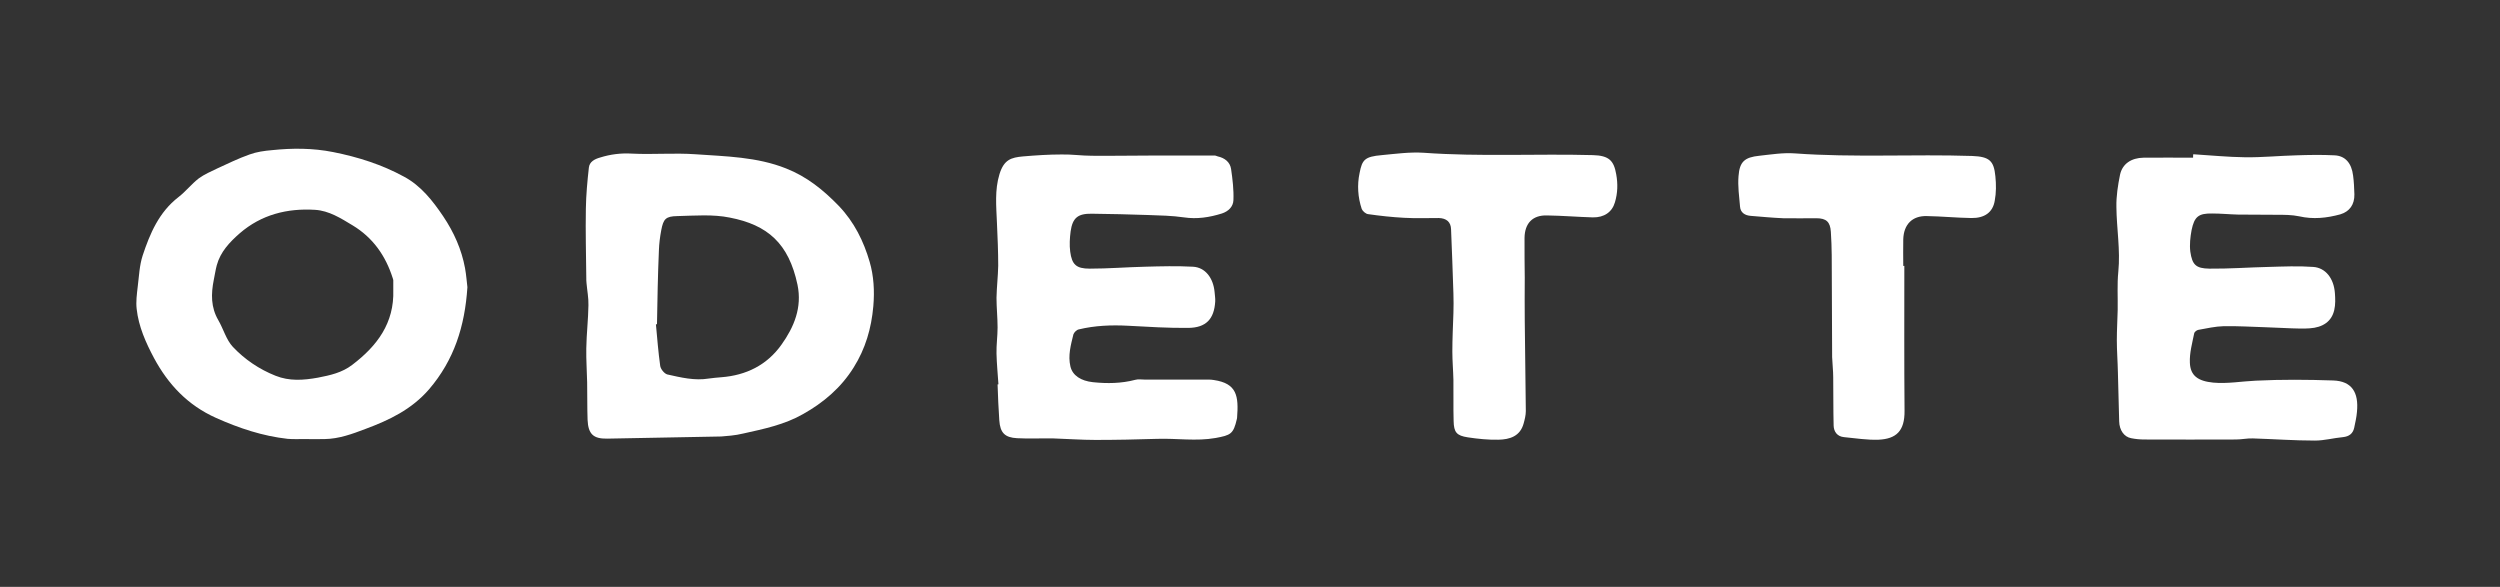
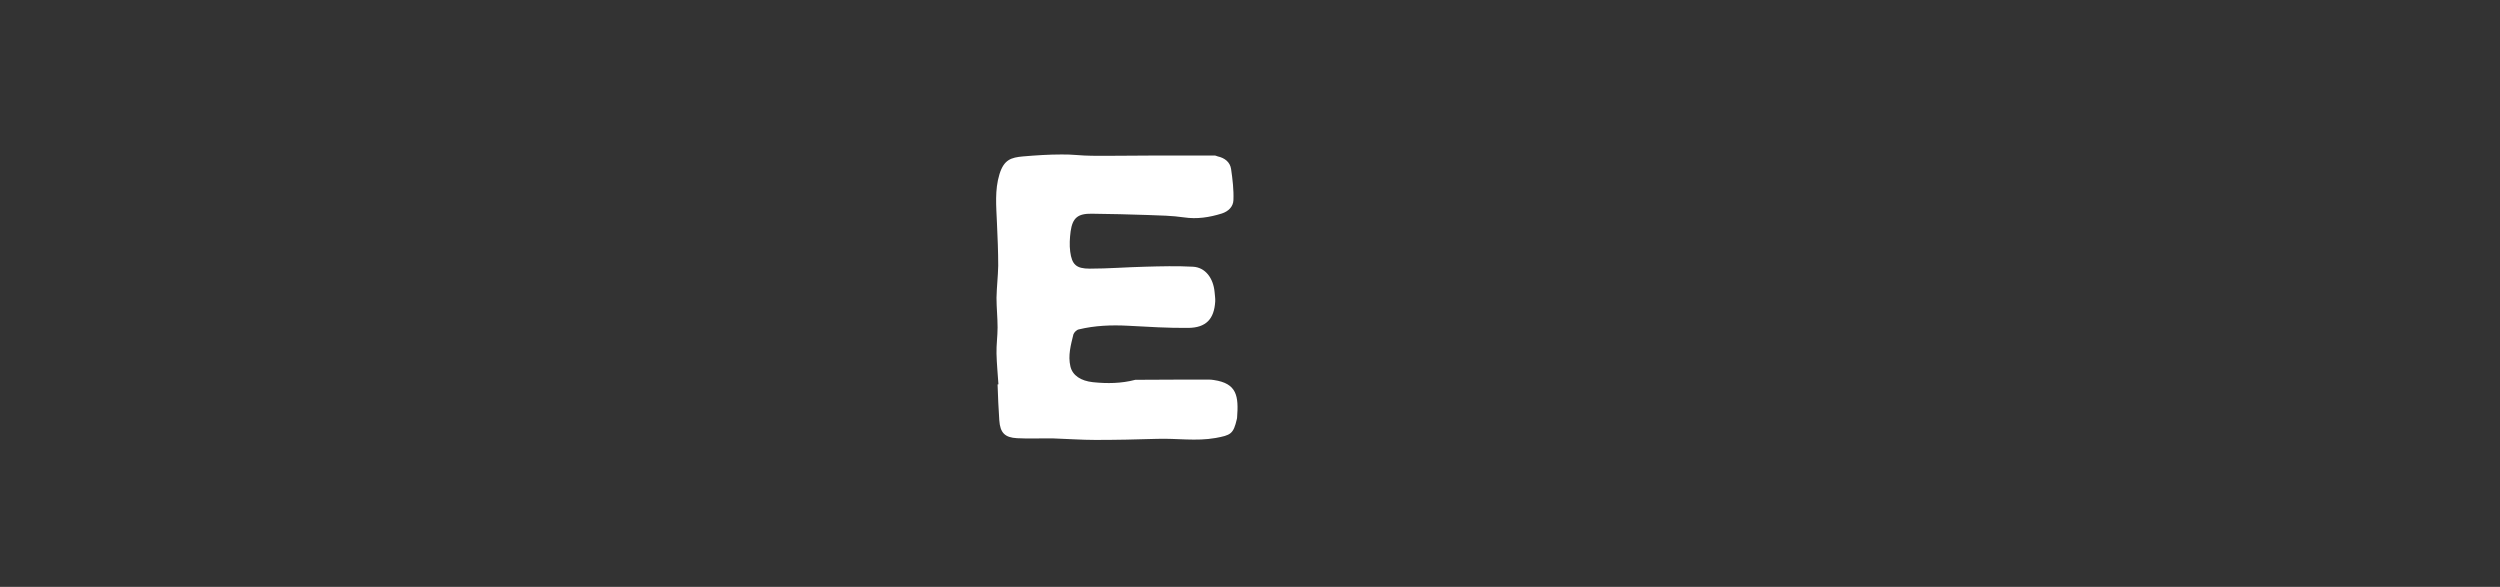
<svg xmlns="http://www.w3.org/2000/svg" width="213" height="50" viewBox="0 0 213 50" fill="none">
  <rect x="0" y="0" width="213" height="50" fill="#333333" stroke="none" />
  <g id="OdetteLogo_wordmark 1">
-     <path id="Vector" d="M39.823 24.468C39.604 27.808 38.692 30.672 36.556 33.168C35.06 34.894 33.162 35.793 31.136 36.546C30.023 36.968 28.891 37.39 27.668 37.408C27.084 37.427 26.518 37.408 25.934 37.408C25.46 37.408 24.985 37.427 24.511 37.39C22.375 37.151 20.386 36.49 18.415 35.609C15.988 34.526 14.327 32.746 13.122 30.507C12.429 29.203 11.808 27.827 11.644 26.322C11.571 25.698 11.662 25.055 11.735 24.413C11.845 23.532 11.881 22.614 12.155 21.77C12.776 19.897 13.542 18.08 15.203 16.795C15.823 16.318 16.316 15.676 16.937 15.198C17.411 14.85 17.977 14.611 18.506 14.354C19.419 13.932 20.331 13.491 21.262 13.161C21.864 12.941 22.521 12.849 23.16 12.794C24.912 12.61 26.646 12.61 28.398 12.959C30.515 13.381 32.541 14.024 34.421 15.052C35.863 15.822 36.867 17.107 37.761 18.429C38.673 19.787 39.33 21.256 39.622 22.852C39.732 23.458 39.768 24.046 39.823 24.468ZM33.508 24.706C33.508 24.431 33.508 24.156 33.508 23.88C33.508 23.807 33.472 23.752 33.454 23.678C32.851 21.788 31.775 20.246 30.041 19.2C29.037 18.594 28.033 17.952 26.847 17.878C24.474 17.731 22.266 18.282 20.423 19.879C19.565 20.631 18.78 21.457 18.47 22.596C18.36 22.999 18.305 23.422 18.214 23.844C17.977 25.037 17.959 26.175 18.598 27.276C19.036 28.029 19.273 28.947 19.839 29.552C20.842 30.617 22.083 31.461 23.471 32.012C24.657 32.489 25.861 32.397 27.084 32.177C28.124 31.975 29.146 31.755 30.023 31.076C32.121 29.479 33.6 27.533 33.508 24.706Z" fill="#ffffff" />
-     <path id="Vector_2" d="M61.45 37.188C57.983 37.261 54.862 37.317 51.723 37.372C50.555 37.39 50.117 36.986 50.062 35.775C50.025 34.71 50.044 33.645 50.025 32.581C50.007 31.608 49.934 30.654 49.952 29.681C49.971 28.451 50.117 27.239 50.135 26.01C50.153 25.386 50.025 24.743 49.971 24.119C49.952 23.972 49.952 23.807 49.952 23.66C49.934 21.696 49.879 19.732 49.916 17.768C49.934 16.593 50.044 15.437 50.171 14.281C50.226 13.767 50.682 13.546 51.139 13.418C52.015 13.143 52.909 13.032 53.84 13.088C55.647 13.179 57.453 13.014 59.26 13.143C61.852 13.326 64.498 13.363 66.98 14.354C68.751 15.052 70.156 16.19 71.47 17.548C72.784 18.924 73.587 20.558 74.098 22.32C74.445 23.513 74.518 24.798 74.408 26.083C74.244 27.974 73.733 29.718 72.729 31.314C71.653 33.04 70.156 34.306 68.422 35.279C66.853 36.178 65.082 36.546 63.348 36.931C62.618 37.115 61.852 37.151 61.45 37.188ZM55.975 27.625C55.939 27.625 55.92 27.625 55.884 27.625C55.993 28.8 56.085 29.993 56.249 31.168C56.285 31.443 56.596 31.828 56.851 31.902C58.001 32.159 59.187 32.452 60.392 32.251C60.739 32.195 61.103 32.177 61.469 32.14C63.567 31.975 65.338 31.113 66.579 29.369C67.656 27.864 68.349 26.193 67.948 24.266C67.199 20.723 65.392 19.163 62.18 18.539C60.739 18.245 59.206 18.374 57.709 18.411C56.723 18.429 56.523 18.649 56.34 19.604C56.231 20.173 56.158 20.76 56.139 21.329C56.048 23.403 56.012 25.514 55.975 27.625Z" fill="#ffffff" />
-     <path id="Vector_3" d="M85.067 32.746C85.012 31.865 84.921 31.002 84.902 30.121C84.884 29.387 84.994 28.653 84.994 27.9C84.994 27.056 84.902 26.211 84.902 25.367C84.921 24.449 85.03 23.55 85.048 22.632C85.048 21.421 84.994 20.191 84.939 18.979C84.884 17.584 84.738 16.189 85.158 14.831C85.541 13.601 86.144 13.418 87.165 13.326C88.261 13.234 89.356 13.161 90.451 13.161C91.308 13.142 92.166 13.271 93.024 13.271C94.758 13.289 96.492 13.252 98.225 13.252C99.978 13.252 101.73 13.252 103.5 13.252C103.591 13.252 103.664 13.308 103.755 13.326C104.339 13.454 104.796 13.803 104.887 14.39C105.015 15.272 105.124 16.171 105.088 17.052C105.069 17.603 104.668 18.006 104.102 18.19C103.044 18.52 101.985 18.686 100.872 18.52C99.868 18.374 98.828 18.355 97.806 18.319C96.218 18.264 94.612 18.227 93.024 18.209C91.838 18.19 91.381 18.557 91.217 19.714C91.144 20.283 91.108 20.87 91.181 21.439C91.327 22.54 91.692 22.889 92.841 22.889C94.411 22.889 95.999 22.761 97.568 22.724C98.919 22.687 100.288 22.651 101.638 22.724C102.697 22.779 103.372 23.697 103.482 24.872C103.5 25.147 103.555 25.422 103.536 25.697C103.445 27.184 102.752 27.918 101.255 27.937C99.54 27.955 97.806 27.845 96.09 27.753C94.685 27.68 93.279 27.735 91.911 28.065C91.728 28.102 91.509 28.322 91.454 28.488C91.235 29.387 90.98 30.286 91.199 31.222C91.381 31.993 92.093 32.452 93.115 32.562C94.338 32.691 95.543 32.672 96.729 32.36C96.984 32.287 97.276 32.342 97.55 32.342C99.339 32.342 101.127 32.342 102.916 32.342C103.08 32.342 103.263 32.342 103.427 32.379C105.38 32.672 105.544 33.719 105.398 35.609C105.398 35.646 105.38 35.683 105.38 35.701C105.088 36.986 104.85 37.078 103.573 37.316C101.912 37.61 100.251 37.335 98.591 37.39C96.838 37.445 95.086 37.482 93.334 37.482C92.13 37.482 90.943 37.39 89.739 37.353C88.717 37.335 87.677 37.39 86.654 37.335C85.614 37.28 85.213 36.876 85.14 35.811C85.067 34.802 85.03 33.774 84.994 32.764C84.994 32.746 85.03 32.746 85.067 32.746Z" fill="#ffffff" />
-     <path id="Vector_4" d="M186.869 13.142C188.348 13.234 189.808 13.381 191.286 13.399C192.746 13.418 194.206 13.271 195.648 13.234C196.725 13.197 197.82 13.179 198.896 13.234C199.809 13.271 200.357 13.895 200.484 14.96C200.557 15.492 200.576 16.024 200.594 16.556C200.612 17.419 200.192 18.025 199.389 18.264C198.239 18.576 197.09 18.704 195.885 18.429C195.265 18.3 194.626 18.3 193.987 18.3C192.892 18.282 191.779 18.3 190.684 18.282C189.954 18.264 189.205 18.19 188.475 18.19C187.325 18.172 186.96 18.447 186.723 19.603C186.614 20.191 186.541 20.833 186.614 21.439C186.778 22.559 187.088 22.871 188.238 22.889C189.917 22.907 191.596 22.779 193.275 22.742C194.553 22.706 195.812 22.65 197.09 22.742C198.148 22.816 198.842 23.733 198.933 24.963C198.969 25.44 198.988 25.954 198.878 26.413C198.659 27.386 197.911 27.9 196.779 27.974C196.268 28.01 195.757 27.992 195.246 27.974C194.516 27.955 193.768 27.9 193.038 27.882C191.852 27.845 190.665 27.772 189.479 27.79C188.749 27.808 188.019 27.974 187.307 28.102C187.161 28.12 186.96 28.285 186.942 28.414C186.778 29.24 186.541 30.066 186.577 30.892C186.614 32.012 187.271 32.471 188.567 32.599C189.771 32.709 190.976 32.489 192.18 32.434C194.37 32.324 196.597 32.342 198.787 32.416C200.375 32.471 200.977 33.425 200.813 35.095C200.776 35.554 200.667 36.013 200.576 36.454C200.466 36.949 200.138 37.188 199.627 37.243C198.823 37.316 198.039 37.537 197.236 37.537C195.465 37.537 193.713 37.408 191.943 37.353C191.468 37.335 190.976 37.445 190.501 37.445C187.91 37.463 185.3 37.445 182.708 37.445C182.325 37.445 181.942 37.408 181.577 37.335C180.974 37.225 180.573 36.656 180.554 35.903C180.518 34.508 180.481 33.113 180.445 31.718C180.427 30.8 180.354 29.882 180.354 28.983C180.354 28.12 180.408 27.258 180.427 26.395C180.445 25.312 180.372 24.211 180.481 23.146C180.664 21.292 180.335 19.475 180.317 17.639C180.299 16.722 180.445 15.786 180.627 14.886C180.828 13.95 181.595 13.454 182.617 13.436C184.022 13.418 185.427 13.436 186.851 13.436C186.851 13.271 186.851 13.197 186.869 13.142Z" fill="#ffffff" />
-     <path id="Vector_5" d="M129.909 23.66C129.909 24.872 129.89 26.083 129.909 27.294C129.927 29.864 129.982 32.434 130 35.022C130 35.371 129.909 35.738 129.817 36.068C129.525 37.17 128.631 37.445 127.664 37.463C126.788 37.482 125.912 37.39 125.054 37.261C124.105 37.115 123.868 36.839 123.849 35.867C123.813 34.692 123.849 33.535 123.831 32.361C123.813 31.553 123.74 30.745 123.74 29.938C123.74 28.855 123.795 27.772 123.831 26.689C123.849 26.12 123.849 25.569 123.831 25C123.776 23.183 123.703 21.347 123.63 19.53C123.612 18.906 123.229 18.594 122.59 18.576C121.605 18.576 120.619 18.612 119.633 18.557C118.611 18.502 117.589 18.392 116.567 18.245C116.367 18.227 116.093 17.988 116.02 17.805C115.691 16.814 115.618 15.767 115.837 14.739C116.056 13.62 116.257 13.344 117.735 13.216C118.903 13.106 120.108 12.941 121.276 13.014C126.094 13.363 130.912 13.088 135.712 13.216C137.099 13.253 137.501 13.693 137.702 14.85C137.848 15.657 137.829 16.447 137.592 17.236C137.355 18.062 136.68 18.539 135.712 18.521C134.417 18.484 133.103 18.374 131.807 18.355C130.584 18.319 129.909 19.016 129.89 20.264C129.89 20.301 129.89 20.338 129.89 20.375C129.89 21.476 129.89 22.577 129.909 23.66Z" fill="#ffffff" />
-     <path id="Vector_6" d="M162.249 22.651C162.249 26.762 162.231 30.892 162.267 35.004C162.285 36.747 161.537 37.39 160.059 37.463C159.073 37.5 158.088 37.335 157.102 37.243C156.536 37.188 156.244 36.784 156.226 36.27C156.19 34.894 156.208 33.517 156.19 32.14C156.19 31.571 156.117 31.002 156.098 30.433C156.08 27.533 156.08 24.614 156.062 21.714C156.062 21.054 156.025 20.411 155.989 19.75C155.934 18.906 155.606 18.594 154.748 18.594C153.817 18.594 152.886 18.612 151.937 18.594C151.006 18.557 150.094 18.465 149.163 18.392C148.67 18.355 148.287 18.117 148.251 17.603C148.178 16.74 148.05 15.859 148.123 14.996C148.214 13.767 148.652 13.399 149.893 13.271C150.897 13.161 151.919 12.996 152.923 13.069C157.96 13.436 162.997 13.124 168.034 13.289C169.513 13.344 169.878 13.711 170.006 15.015C170.079 15.712 170.079 16.428 169.951 17.107C169.787 18.098 169.075 18.594 167.961 18.576C166.684 18.557 165.425 18.429 164.165 18.41C162.924 18.374 162.194 19.126 162.158 20.393C162.139 21.145 162.158 21.916 162.158 22.669C162.176 22.651 162.212 22.651 162.249 22.651Z" fill="#ffffff" />
+     <path id="Vector_3" d="M85.067 32.746C85.012 31.865 84.921 31.002 84.902 30.121C84.884 29.387 84.994 28.653 84.994 27.9C84.994 27.056 84.902 26.211 84.902 25.367C84.921 24.449 85.03 23.55 85.048 22.632C85.048 21.421 84.994 20.191 84.939 18.979C84.884 17.584 84.738 16.189 85.158 14.831C85.541 13.601 86.144 13.418 87.165 13.326C88.261 13.234 89.356 13.161 90.451 13.161C91.308 13.142 92.166 13.271 93.024 13.271C94.758 13.289 96.492 13.252 98.225 13.252C99.978 13.252 101.73 13.252 103.5 13.252C103.591 13.252 103.664 13.308 103.755 13.326C104.339 13.454 104.796 13.803 104.887 14.39C105.015 15.272 105.124 16.171 105.088 17.052C105.069 17.603 104.668 18.006 104.102 18.19C103.044 18.52 101.985 18.686 100.872 18.52C99.868 18.374 98.828 18.355 97.806 18.319C96.218 18.264 94.612 18.227 93.024 18.209C91.838 18.19 91.381 18.557 91.217 19.714C91.144 20.283 91.108 20.87 91.181 21.439C91.327 22.54 91.692 22.889 92.841 22.889C94.411 22.889 95.999 22.761 97.568 22.724C98.919 22.687 100.288 22.651 101.638 22.724C102.697 22.779 103.372 23.697 103.482 24.872C103.5 25.147 103.555 25.422 103.536 25.697C103.445 27.184 102.752 27.918 101.255 27.937C99.54 27.955 97.806 27.845 96.09 27.753C94.685 27.68 93.279 27.735 91.911 28.065C91.728 28.102 91.509 28.322 91.454 28.488C91.235 29.387 90.98 30.286 91.199 31.222C91.381 31.993 92.093 32.452 93.115 32.562C94.338 32.691 95.543 32.672 96.729 32.36C99.339 32.342 101.127 32.342 102.916 32.342C103.08 32.342 103.263 32.342 103.427 32.379C105.38 32.672 105.544 33.719 105.398 35.609C105.398 35.646 105.38 35.683 105.38 35.701C105.088 36.986 104.85 37.078 103.573 37.316C101.912 37.61 100.251 37.335 98.591 37.39C96.838 37.445 95.086 37.482 93.334 37.482C92.13 37.482 90.943 37.39 89.739 37.353C88.717 37.335 87.677 37.39 86.654 37.335C85.614 37.28 85.213 36.876 85.14 35.811C85.067 34.802 85.03 33.774 84.994 32.764C84.994 32.746 85.03 32.746 85.067 32.746Z" fill="#ffffff" />
  </g>
</svg>